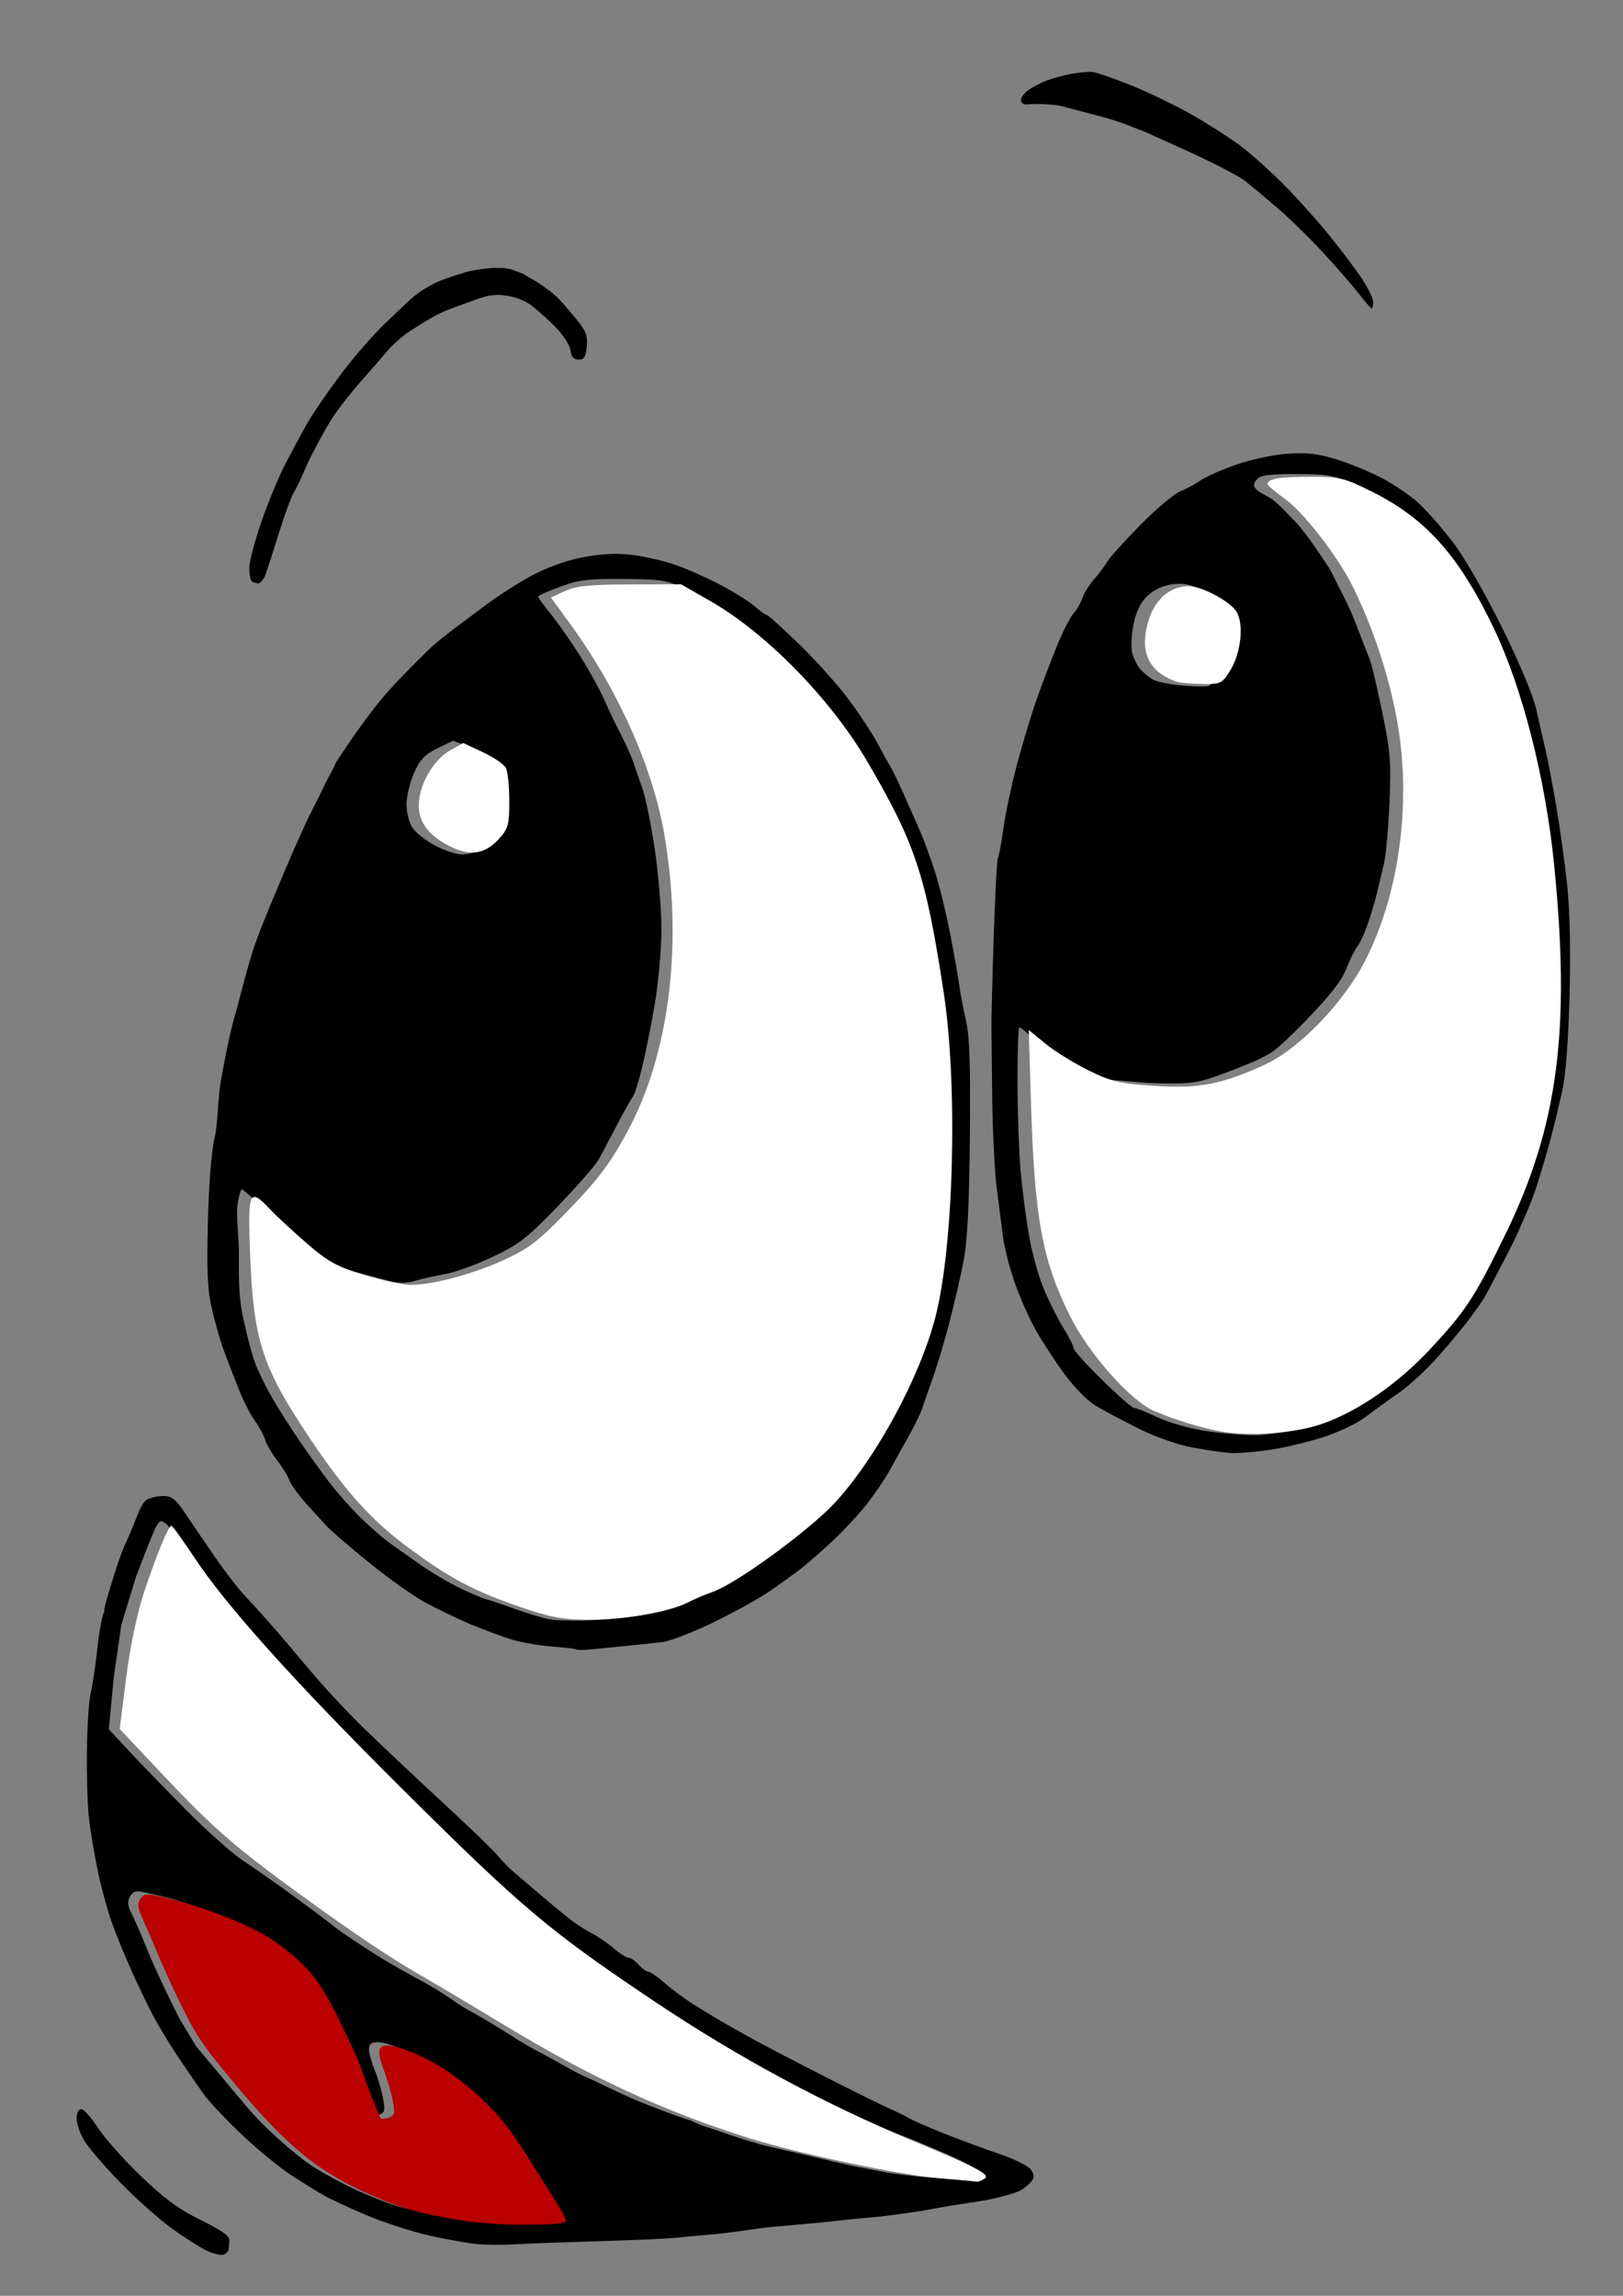
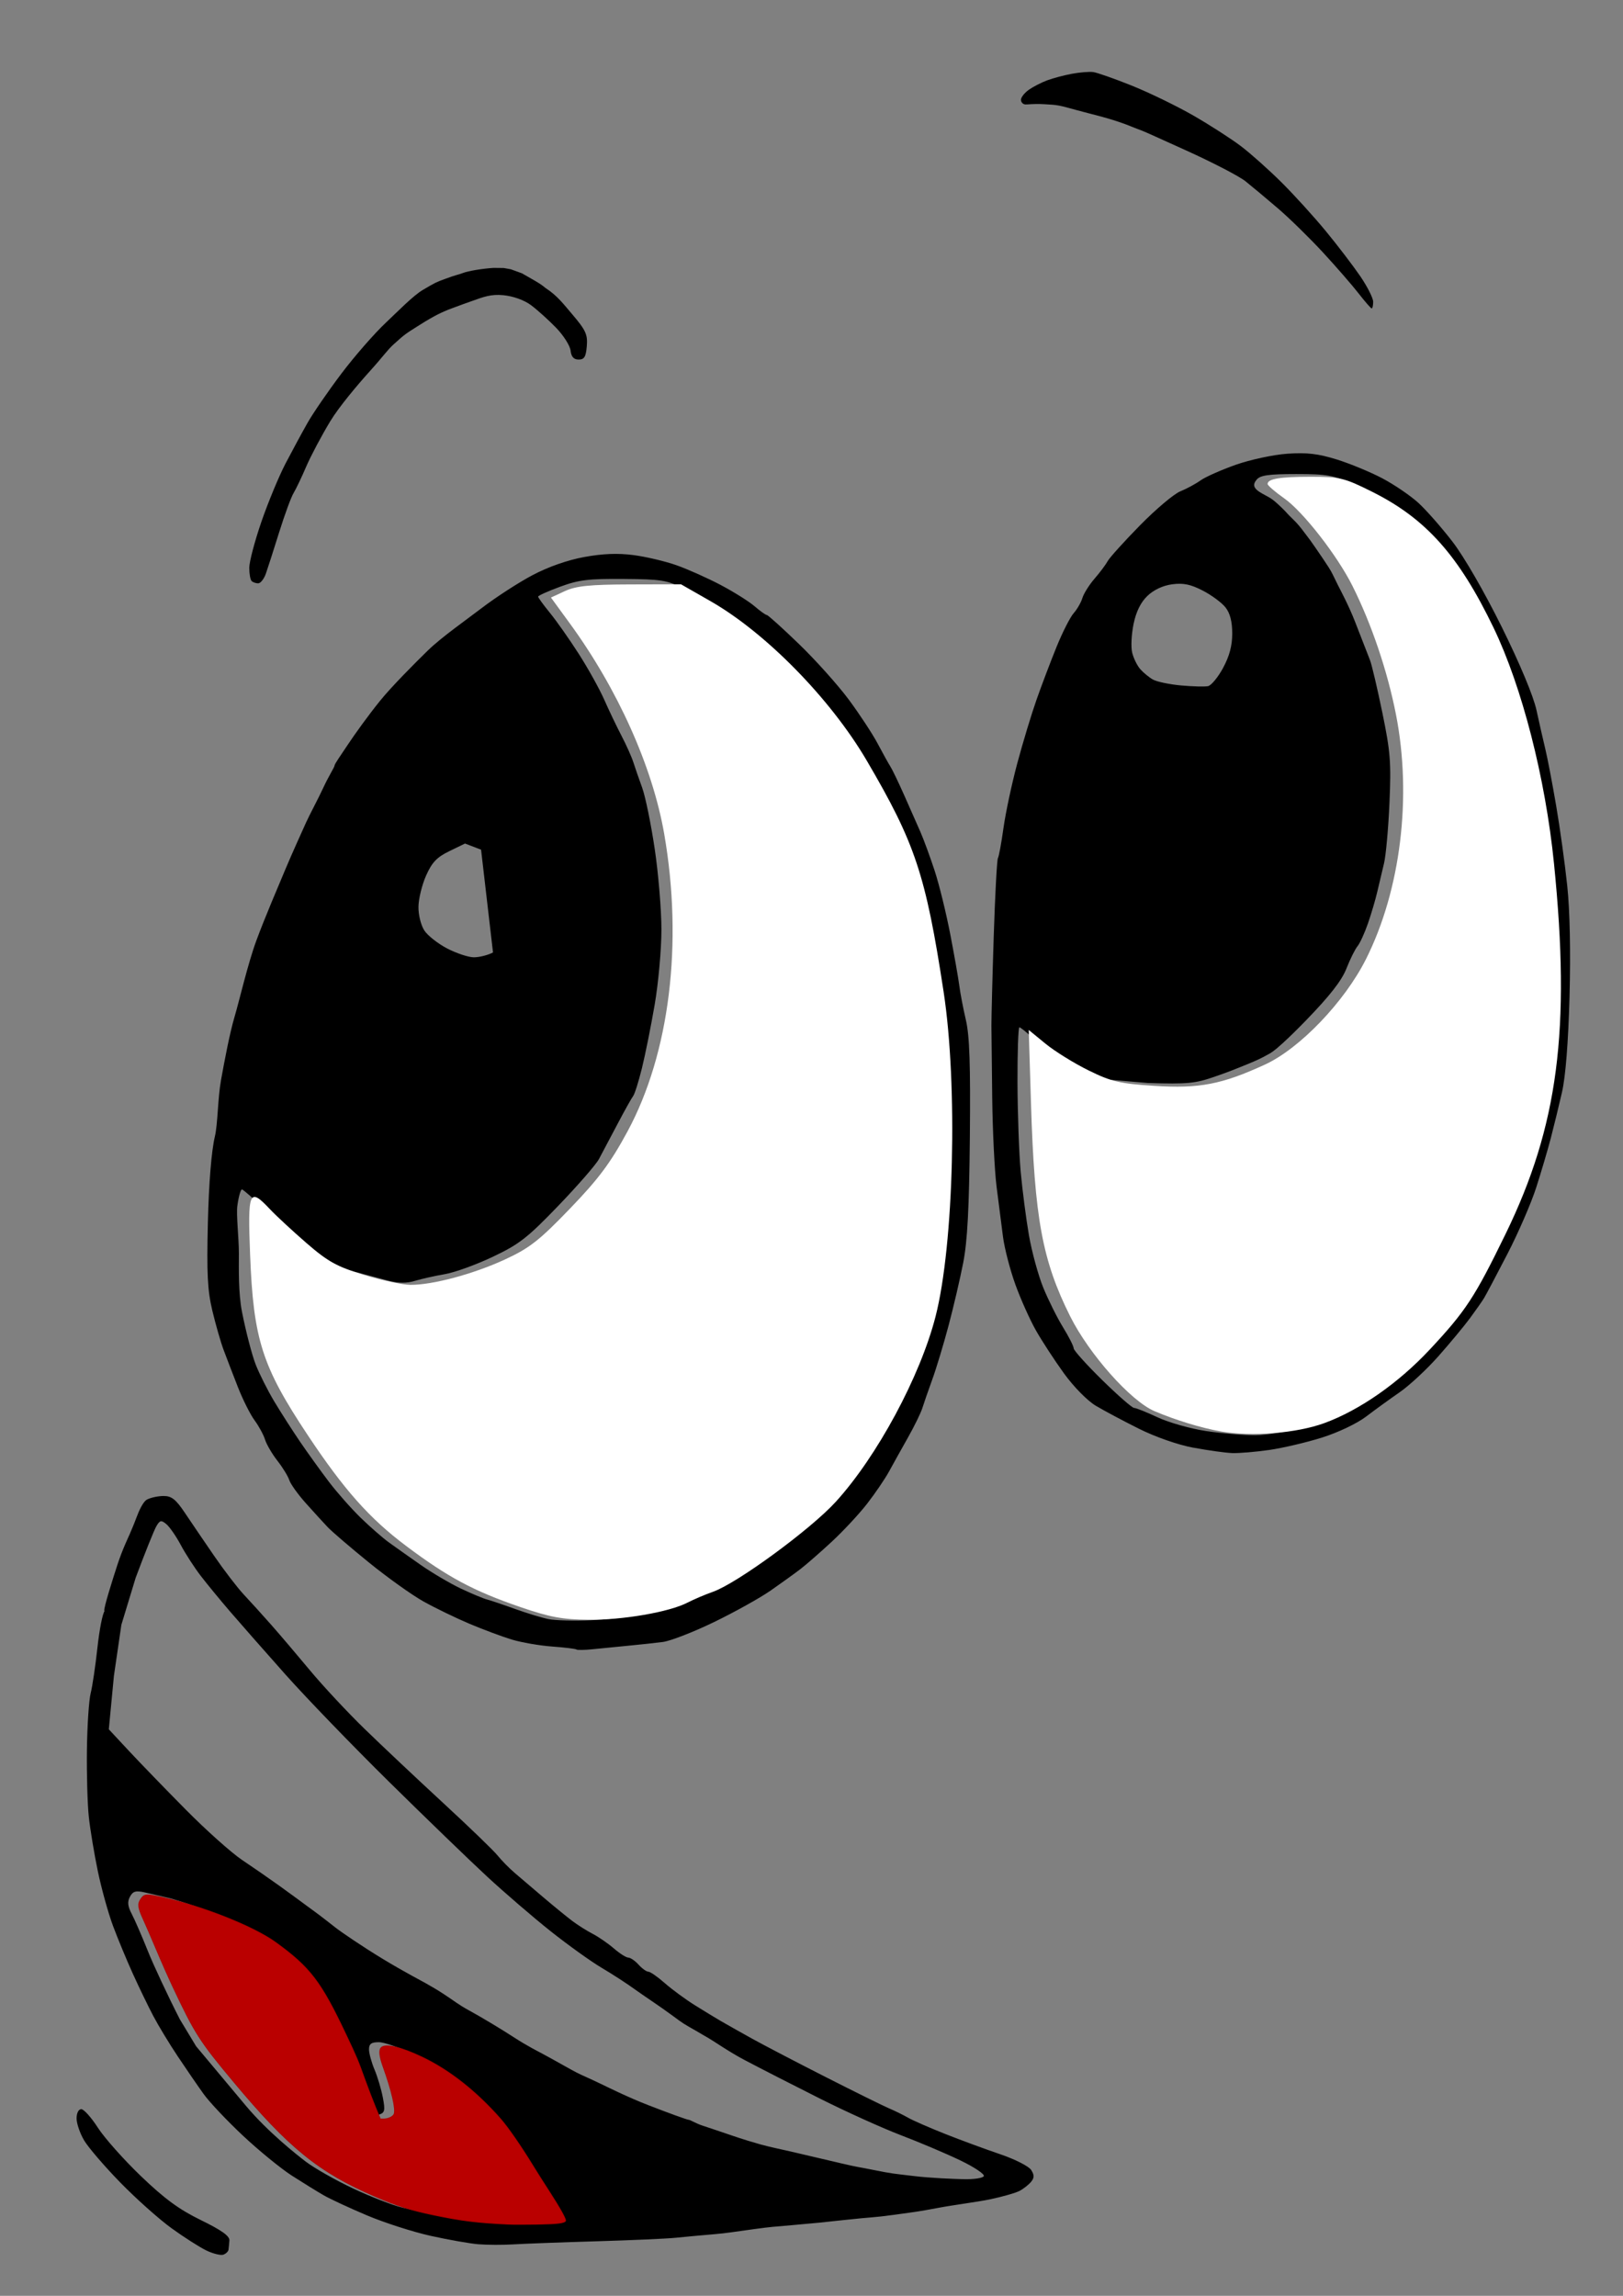
<svg xmlns="http://www.w3.org/2000/svg" xml:space="preserve" id="svg5" version="1.1" viewBox="0 0 210 297" height="297mm" width="210mm">
  <rect x="0" y="0" width="210" height="297" fill="#808080" stroke="none" />
  <defs id="defs2" />
  <g id="layer1">
    <g transform="matrix(1.723,0,0,1.723,-776.614,22.138)" id="layer1-1">
-       <path id="path1646-4" d="m 466.253,156.133 c -0.504,-0.24 -1.687,-0.994 -2.63,-1.676 -0.943,-0.682 -2.679,-2.23 -3.858,-3.44 -1.179,-1.209 -2.399,-2.63 -2.712,-3.156 -0.312,-0.527 -0.568,-1.271 -0.568,-1.654 0,-0.403 0.148,-0.696 0.352,-0.696 0.194,0 0.754,0.625 1.244,1.389 0.491,0.764 1.946,2.401 3.235,3.638 1.774,1.703 2.869,2.506 4.51,3.307 1.544,0.754 2.158,1.191 2.134,1.521 -0.018,0.255 -0.048,0.569 -0.066,0.699 -0.018,0.13 -0.189,0.296 -0.38,0.369 -0.191,0.073 -0.759,-0.063 -1.263,-0.302 z m 20.395,-0.479 c -0.655,-0.056 -2.269,-0.341 -3.587,-0.634 -1.318,-0.293 -3.461,-0.982 -4.763,-1.531 -1.301,-0.549 -2.766,-1.229 -3.255,-1.511 -0.489,-0.282 -1.561,-0.944 -2.381,-1.469 -0.821,-0.526 -2.472,-1.873 -3.669,-2.994 -1.198,-1.121 -2.535,-2.537 -2.971,-3.145 -0.437,-0.609 -1.31,-1.881 -1.942,-2.827 -0.631,-0.946 -1.46,-2.315 -1.843,-3.043 -0.383,-0.728 -1.073,-2.156 -1.535,-3.175 -0.461,-1.019 -1.128,-2.626 -1.481,-3.572 -0.353,-0.946 -0.866,-2.791 -1.139,-4.101 -0.273,-1.31 -0.579,-3.155 -0.68,-4.101 -0.101,-0.946 -0.164,-3.208 -0.141,-5.027 0.024,-1.819 0.15,-3.724 0.28,-4.233 0.13,-0.509 0.359,-2.047 0.508,-3.418 0.149,-1.371 0.394,-2.615 0.544,-2.765 0.15,-0.15 0.051,0.302 -0.027,-0.023 -0.049,-0.203 0.61,-2.299 0.989,-3.459 0.379,-1.16 0.847,-2.115 0.899,-2.242 0.153,-0.373 0.283,-0.636 0.511,-1.252 0.221,-0.598 0.527,-1.241 0.804,-1.389 0.277,-0.148 0.84,-0.269 1.252,-0.269 0.599,0 0.917,0.251 1.591,1.257 0.463,0.691 1.455,2.15 2.205,3.241 0.75,1.091 1.754,2.401 2.233,2.91 0.478,0.509 1.395,1.521 2.038,2.249 0.642,0.728 1.96,2.275 2.928,3.44 0.968,1.164 2.807,3.136 4.088,4.381 1.281,1.246 3.934,3.746 5.896,5.556 1.962,1.81 3.806,3.589 4.097,3.953 0.291,0.364 0.876,0.959 1.301,1.323 0.424,0.364 1.403,1.197 2.174,1.852 0.771,0.655 1.736,1.441 2.143,1.748 0.407,0.306 1.098,0.742 1.534,0.967 0.436,0.226 1.151,0.719 1.587,1.096 0.436,0.377 0.924,0.686 1.083,0.686 0.159,1.9e-4 0.505,0.238 0.769,0.529 0.263,0.291 0.595,0.529 0.737,0.529 0.142,0 0.698,0.387 1.235,0.86 0.538,0.473 1.551,1.217 2.251,1.654 0.7,0.437 1.585,0.975 1.965,1.196 0.38,0.221 1.406,0.799 2.279,1.285 0.873,0.485 3.378,1.793 5.567,2.905 2.189,1.112 4.332,2.172 4.763,2.354 0.43,0.182 1.08,0.501 1.444,0.709 0.364,0.208 1.614,0.755 2.778,1.216 1.164,0.461 3.025,1.147 4.135,1.524 1.117,0.379 2.158,0.908 2.33,1.185 0.241,0.386 0.239,0.589 -0.012,0.891 -0.178,0.215 -0.562,0.518 -0.852,0.673 -0.29,0.155 -1.29,0.442 -2.221,0.637 -0.932,0.195 -2.679,0.414 -3.86,0.635 -1.58,0.296 -1.56,0.281 -3.357,0.529 -1.603,0.221 -1.621,0.159 -3.704,0.386 -1.914,0.208 -1.933,0.212 -3.969,0.392 -1.474,0.131 -1.42,0.105 -2.778,0.288 -1.585,0.214 -2.097,0.31 -3.043,0.39 -0.946,0.079 -2.256,0.2 -2.91,0.268 -0.655,0.068 -3.334,0.187 -5.953,0.264 -2.619,0.077 -5.417,0.181 -6.218,0.231 -0.8,0.05 -1.991,0.046 -2.646,-0.01 z m 5.821,-2.032 c 0,-0.196 -0.194,-0.493 -0.388,-0.835 -0.15,-0.263 -0.299,-0.531 -0.423,-0.714 -0.072,-0.107 -0.756,-1.093 -1.377,-2.142 -0.621,-1.049 -1.567,-2.503 -2.103,-3.23 -0.536,-0.728 -1.747,-2.009 -2.693,-2.848 -0.945,-0.839 -2.585,-1.94 -3.644,-2.447 -1.059,-0.508 -2.256,-0.923 -2.661,-0.923 -0.562,0 -0.735,0.126 -0.735,0.538 0,0.296 0.186,0.98 0.414,1.521 0.228,0.541 0.51,1.487 0.626,2.102 0.185,0.978 0.147,1.138 -0.302,1.281 -0.282,0.09 -0.551,0.122 -0.596,0.073 -0.045,-0.05 -0.383,-0.864 -0.75,-1.81 -0.367,-0.946 -0.74,-1.967 -0.827,-2.27 -0.088,-0.303 -0.802,-1.85 -1.586,-3.44 -1.035,-2.096 -1.778,-3.222 -2.708,-4.102 -0.705,-0.667 -1.894,-1.593 -2.641,-2.059 -0.747,-0.465 -2.355,-1.209 -3.572,-1.651 -1.217,-0.443 -2.63,-0.903 -3.139,-1.023 -0.509,-0.12 -1.302,-0.302 -1.762,-0.406 -0.673,-0.151 -0.889,-0.088 -1.11,0.325 -0.203,0.378 -0.168,0.715 0.132,1.285 0.223,0.425 0.763,1.665 1.199,2.757 0.436,1.091 1.523,3.413 2.415,5.159 l 1.222,2.025 1.851,2.212 1.879,2.246 c 1.656,1.98 3.859,3.711 4.506,4.204 0.647,0.493 2.249,1.402 3.559,2.018 1.31,0.617 2.977,1.263 3.704,1.437 0.728,0.173 2.156,0.474 3.175,0.669 1.019,0.194 3.311,0.365 5.093,0.378 2.551,0.02 3.241,-0.051 3.241,-0.331 z m 32.144,-3.079 c 0.089,-0.143 -0.708,-0.678 -1.77,-1.188 -1.062,-0.51 -3.059,-1.357 -4.438,-1.882 -1.379,-0.525 -4.117,-1.762 -6.085,-2.75 -1.968,-0.988 -4.531,-2.299 -5.695,-2.914 -1.164,-0.615 -2.308,-1.42 -2.663,-1.619 -0.46,-0.257 -0.472,-0.284 -0.947,-0.553 -0.982,-0.557 -0.981,-0.556 -1.773,-1.144 -0.485,-0.36 -1.065,-0.76 -1.593,-1.12 -0.495,-0.338 -0.945,-0.643 -1.226,-0.848 -0.582,-0.424 -1.713,-1.159 -2.514,-1.631 -0.8,-0.473 -2.527,-1.712 -3.837,-2.753 -1.31,-1.042 -3.453,-2.886 -4.763,-4.098 -1.31,-1.212 -4.625,-4.416 -7.367,-7.118 -2.742,-2.703 -6.256,-6.343 -7.808,-8.089 -1.553,-1.746 -3.417,-3.866 -4.143,-4.711 -0.726,-0.845 -1.705,-2.035 -2.175,-2.646 -0.471,-0.61 -1.146,-1.653 -1.501,-2.317 -0.355,-0.664 -0.844,-1.373 -1.088,-1.575 -0.385,-0.32 -0.483,-0.3 -0.748,0.149 -0.168,0.284 -0.868,2.029 -1.557,3.876 l -1.075,3.536 -0.559,3.833 -0.383,4.01 1.502,1.613 c 0.826,0.887 2.752,2.876 4.28,4.421 1.528,1.544 3.433,3.246 4.233,3.781 0.8,0.535 2.05,1.4 2.778,1.923 0.728,0.523 1.695,1.231 2.105,1.538 0.566,0.423 0.485,0.344 0.952,0.701 0.582,0.445 0.598,0.46 1.137,0.883 0.466,0.366 2.045,1.445 3.622,2.4 1.577,0.955 3.006,1.698 3.164,1.79 0.696,0.407 0.701,0.389 1.397,0.841 0.804,0.522 1.037,0.754 1.91,1.23 0.873,0.476 2.385,1.384 3.359,2.017 0.975,0.633 1.887,1.093 1.997,1.151 0.566,0.301 0.846,0.46 1.668,0.919 1.094,0.612 1.109,0.613 1.799,0.926 0.5,0.227 0.495,0.225 1.058,0.493 0.424,0.201 1.978,0.982 3.538,1.587 1.56,0.606 2.929,1.102 3.043,1.103 0.114,0 0.529,0.263 1.001,0.425 0.468,0.161 1.438,0.472 2.224,0.748 0.787,0.275 1.78,0.568 2.175,0.678 0.763,0.212 1.627,0.379 2.671,0.626 1.631,0.386 1.69,0.393 3.497,0.819 1.175,0.277 1.209,0.247 2.249,0.458 1.562,0.316 1.573,0.285 3.06,0.466 1.305,0.16 2.999,0.219 3.755,0.24 0.755,0.021 1.446,-0.079 1.534,-0.223 z m -30.588,-39.544 c -0.055,-0.053 -0.874,-0.153 -1.82,-0.222 -0.946,-0.069 -2.315,-0.306 -3.043,-0.526 -0.728,-0.221 -2.161,-0.756 -3.185,-1.189 -1.024,-0.433 -2.572,-1.184 -3.44,-1.669 -0.868,-0.484 -2.709,-1.799 -4.091,-2.921 -1.383,-1.122 -2.779,-2.319 -3.103,-2.659 -0.324,-0.341 -1.067,-1.155 -1.652,-1.81 -0.585,-0.655 -1.139,-1.429 -1.232,-1.72 -0.093,-0.291 -0.494,-0.946 -0.892,-1.455 -0.398,-0.509 -0.816,-1.224 -0.929,-1.587 -0.113,-0.364 -0.469,-1.019 -0.791,-1.455 -0.322,-0.437 -0.888,-1.568 -1.258,-2.514 -0.37,-0.946 -0.85,-2.196 -1.067,-2.778 -0.217,-0.582 -0.596,-1.905 -0.843,-2.939 -0.363,-1.522 -0.426,-2.785 -0.334,-6.615 0.072,-2.967 0.268,-5.376 0.524,-6.454 0.225,-0.946 0.213,-2.851 0.461,-4.233 0.248,-1.382 0.652,-3.526 1.019,-4.763 0.367,-1.237 0.994,-3.978 1.638,-5.724 0.644,-1.746 1.657,-4.099 2.174,-5.336 0.517,-1.237 1.295,-2.937 1.555,-3.519 0.26,-0.582 0.925,-1.806 1.305,-2.634 0.38,-0.828 0.835,-1.531 0.838,-1.649 0,-0.118 0.449,-0.743 0.992,-1.562 0.543,-0.819 1.556,-2.225 2.424,-3.298 0.868,-1.073 2.557,-2.769 3.581,-3.77 1.024,-1 2.948,-2.347 4.017,-3.166 1.069,-0.819 2.796,-1.939 3.837,-2.49 1.187,-0.629 2.64,-1.139 3.899,-1.369 1.402,-0.256 2.518,-0.3 3.704,-0.144 0.934,0.122 2.383,0.464 3.22,0.76 0.837,0.295 2.326,0.96 3.307,1.476 0.982,0.517 2.131,1.237 2.554,1.601 0.423,0.364 0.84,0.662 0.926,0.662 0.087,0 1.175,0.982 2.419,2.183 1.244,1.201 2.924,3.076 3.734,4.167 0.809,1.091 1.787,2.58 2.172,3.307 0.385,0.728 0.815,1.502 0.955,1.72 0.14,0.218 0.599,1.171 1.02,2.117 0.421,0.946 0.974,2.196 1.228,2.778 0.254,0.582 0.738,1.898 1.074,2.925 0.337,1.027 0.864,3.17 1.171,4.762 0.307,1.593 0.615,3.342 0.684,3.888 0.069,0.546 0.29,1.7 0.492,2.565 0.276,1.183 0.349,3.362 0.297,8.797 -0.052,5.333 -0.182,7.799 -0.498,9.419 -0.235,1.207 -0.731,3.334 -1.102,4.727 -0.371,1.393 -0.917,3.203 -1.215,4.023 -0.298,0.82 -0.635,1.792 -0.75,2.16 -0.115,0.368 -0.602,1.365 -1.082,2.216 -0.48,0.851 -1.121,2 -1.424,2.555 -0.303,0.554 -1.042,1.641 -1.643,2.414 -0.6,0.773 -1.798,2.061 -2.663,2.861 -0.864,0.8 -1.921,1.723 -2.348,2.05 -0.427,0.327 -1.431,1.051 -2.232,1.609 -0.8,0.557 -2.717,1.624 -4.259,2.371 -1.542,0.747 -3.268,1.418 -3.837,1.491 -0.568,0.074 -1.747,0.202 -2.62,0.284 -0.873,0.083 -2.078,0.201 -2.678,0.264 -0.6,0.062 -1.135,0.07 -1.191,0.016 z m 4.106,-2.55 c 0.422,-0.134 1.049,-0.244 1.393,-0.244 0.344,0 0.832,-0.115 1.085,-0.255 0.253,-0.14 0.971,-0.489 1.595,-0.775 0.625,-0.286 1.486,-0.597 1.915,-0.692 0.429,-0.094 0.855,-0.293 0.946,-0.441 0.092,-0.149 1.054,-0.849 2.137,-1.556 1.084,-0.707 2.392,-1.618 2.907,-2.024 0.515,-0.406 1.415,-1.214 2.001,-1.797 0.585,-0.582 1.495,-1.613 2.022,-2.29 0.527,-0.677 1.292,-1.809 1.7,-2.514 0.408,-0.705 1.168,-1.996 1.688,-2.869 0.52,-0.873 1.299,-2.54 1.731,-3.704 0.432,-1.164 0.953,-2.772 1.157,-3.572 0.204,-0.8 0.435,-1.991 0.512,-2.646 0.077,-0.655 0.195,-1.845 0.263,-2.646 0.067,-0.8 0.229,-3.122 0.36,-5.159 0.13,-2.037 0.184,-5.014 0.119,-6.615 -0.065,-1.601 -0.241,-3.625 -0.391,-4.498 -0.15,-0.873 -0.37,-2.421 -0.489,-3.44 -0.119,-1.019 -0.298,-2.269 -0.398,-2.778 -0.1,-0.509 -0.284,-1.402 -0.409,-1.984 -0.125,-0.582 -0.465,-2.019 -0.756,-3.193 -0.291,-1.174 -0.988,-3.081 -1.547,-4.238 -0.56,-1.157 -1.399,-2.659 -1.866,-3.337 -0.467,-0.678 -0.849,-1.325 -0.849,-1.437 0,-0.112 -0.551,-1.043 -1.225,-2.069 -0.674,-1.026 -2.293,-2.906 -3.598,-4.178 -1.305,-1.272 -2.927,-2.776 -3.603,-3.342 -0.677,-0.566 -1.7,-1.293 -2.274,-1.614 -0.574,-0.322 -1.607,-0.88 -2.297,-1.241 -1.117,-0.584 -1.595,-0.659 -4.381,-0.681 -2.649,-0.022 -3.38,0.067 -4.78,0.583 -0.909,0.335 -1.654,0.67 -1.654,0.744 0,0.075 0.399,0.624 0.887,1.221 0.488,0.597 1.46,1.979 2.16,3.07 0.7,1.091 1.561,2.639 1.914,3.44 0.353,0.8 0.938,2.024 1.301,2.72 0.363,0.695 0.762,1.588 0.888,1.984 0.126,0.396 0.424,1.256 0.663,1.911 0.239,0.655 0.662,2.719 0.941,4.588 0.279,1.868 0.506,4.607 0.505,6.085 -0.001,1.478 -0.23,4.013 -0.509,5.632 -0.279,1.619 -0.709,3.762 -0.957,4.763 -0.247,1 -0.543,1.937 -0.658,2.083 -0.114,0.146 -0.647,1.098 -1.183,2.117 -0.537,1.019 -1.159,2.195 -1.384,2.614 -0.224,0.419 -1.6,1.999 -3.057,3.512 -2.322,2.411 -2.928,2.883 -4.911,3.825 -1.244,0.591 -2.863,1.178 -3.599,1.304 -0.735,0.126 -1.746,0.352 -2.246,0.503 -0.63,0.189 -1.239,0.187 -1.984,-0.007 -0.591,-0.154 -1.789,-0.473 -2.662,-0.709 -0.873,-0.236 -2.004,-0.689 -2.514,-1.007 -0.509,-0.318 -1.99,-1.604 -3.292,-2.859 -1.301,-1.254 -2.446,-2.281 -2.544,-2.281 -0.098,0 -0.254,0.552 -0.346,1.228 -0.093,0.675 0.115,2.438 0.115,3.571 0,1.133 -0.049,2.965 0.237,4.416 0.286,1.451 0.746,3.216 1.021,3.922 0.276,0.706 0.905,1.958 1.398,2.781 0.493,0.824 1.371,2.193 1.95,3.043 0.58,0.85 1.552,2.2 2.161,3 0.609,0.8 1.683,2.014 2.386,2.698 0.703,0.683 1.658,1.517 2.122,1.852 0.464,0.335 1.535,1.093 2.381,1.683 0.846,0.59 2.193,1.384 2.993,1.764 0.8,0.38 1.693,0.754 1.984,0.83 0.291,0.076 1.244,0.398 2.117,0.714 0.873,0.316 2.004,0.659 2.514,0.761 0.509,0.102 1.938,0.139 3.175,0.081 1.237,-0.058 2.594,-0.215 3.016,-0.35 z M 486.86,50.946 c 0.393,-0.205 0.936,-0.791 1.208,-1.301 0.392,-0.738 0.472,-1.345 0.39,-2.963 -0.087,-1.717 -0.195,-2.11 -0.696,-2.515 -0.326,-0.264 -1.136,-0.687 -1.799,-0.941 l -1.206,-0.46 -1.181,0.574 c -0.935,0.454 -1.298,0.836 -1.741,1.829 -0.308,0.69 -0.566,1.744 -0.574,2.342 -0.01,0.607 0.187,1.394 0.441,1.783 0.251,0.383 1.02,0.989 1.709,1.348 0.689,0.359 1.586,0.658 1.993,0.664 0.407,0.007 1.062,-0.156 1.455,-0.361 z m 53.499,44.905 c -1.167,-0.219 -2.856,-0.808 -4.101,-1.43 -1.164,-0.581 -2.618,-1.356 -3.23,-1.72 -0.639,-0.381 -1.659,-1.418 -2.396,-2.435 -0.705,-0.975 -1.653,-2.427 -2.106,-3.228 -0.453,-0.8 -1.147,-2.348 -1.541,-3.44 -0.395,-1.091 -0.813,-2.699 -0.929,-3.572 -0.116,-0.873 -0.335,-2.577 -0.485,-3.786 -0.15,-1.209 -0.296,-4.186 -0.325,-6.615 -0.028,-2.429 -0.056,-4.893 -0.061,-5.475 0,-0.582 0.073,-3.599 0.174,-6.705 0.1,-3.106 0.242,-5.743 0.314,-5.86 0.072,-0.117 0.26,-1.136 0.417,-2.263 0.157,-1.127 0.623,-3.313 1.036,-4.856 0.413,-1.543 1.066,-3.699 1.45,-4.79 0.384,-1.091 1.062,-2.877 1.506,-3.969 0.444,-1.091 1.019,-2.223 1.278,-2.514 0.259,-0.291 0.555,-0.805 0.657,-1.142 0.102,-0.337 0.514,-0.992 0.915,-1.455 0.401,-0.463 0.844,-1.056 0.986,-1.318 0.142,-0.261 1.231,-1.467 2.42,-2.679 1.19,-1.212 2.551,-2.361 3.025,-2.553 0.474,-0.192 1.16,-0.563 1.524,-0.823 0.364,-0.261 1.554,-0.789 2.646,-1.174 1.101,-0.388 2.828,-0.758 3.878,-0.831 1.462,-0.101 2.307,-0.003 3.704,0.431 0.996,0.309 2.542,0.949 3.437,1.422 0.895,0.474 2.107,1.3 2.695,1.837 0.587,0.537 1.739,1.846 2.559,2.91 0.878,1.139 2.405,3.784 3.714,6.432 1.353,2.738 2.369,5.171 2.596,6.218 0.205,0.946 0.503,2.256 0.662,2.91 0.159,0.655 0.524,2.56 0.811,4.233 0.287,1.673 0.664,4.394 0.838,6.046 0.198,1.879 0.262,4.998 0.171,8.334 -0.094,3.445 -0.295,5.987 -0.569,7.183 -0.233,1.019 -0.611,2.566 -0.839,3.44 -0.228,0.873 -0.721,2.54 -1.095,3.704 -0.374,1.164 -1.346,3.406 -2.162,4.983 -0.815,1.576 -1.603,3.065 -1.75,3.307 -0.147,0.243 -0.623,0.923 -1.058,1.512 -0.435,0.589 -1.502,1.875 -2.371,2.857 -0.869,0.983 -2.179,2.2 -2.91,2.706 -0.732,0.506 -1.866,1.328 -2.521,1.827 -0.678,0.517 -2.101,1.195 -3.307,1.575 -1.164,0.367 -2.95,0.786 -3.969,0.933 -1.019,0.146 -2.269,0.251 -2.778,0.233 -0.509,-0.018 -1.819,-0.2 -2.91,-0.405 z m 8.246,-1.554 c 1.116,-0.332 2.366,-0.812 2.778,-1.067 0.412,-0.255 1.376,-0.867 2.142,-1.36 0.766,-0.493 2.135,-1.644 3.043,-2.558 0.908,-0.914 2.206,-2.342 2.884,-3.175 0.678,-0.832 1.541,-2.131 1.917,-2.886 0.376,-0.755 0.789,-1.552 0.917,-1.77 0.128,-0.218 0.772,-1.528 1.431,-2.91 0.659,-1.382 1.463,-3.466 1.787,-4.63 0.324,-1.164 0.749,-2.874 0.944,-3.8 0.195,-0.926 0.484,-3.188 0.643,-5.027 0.159,-1.839 0.217,-4.534 0.131,-5.989 -0.087,-1.455 -0.283,-4.313 -0.436,-6.35 -0.165,-2.192 -0.651,-5.452 -1.19,-7.986 -0.501,-2.355 -1.274,-5.33 -1.718,-6.61 -0.444,-1.281 -0.96,-2.628 -1.147,-2.994 -0.187,-0.366 -0.599,-1.201 -0.915,-1.856 -0.317,-0.655 -0.72,-1.43 -0.896,-1.724 -0.176,-0.293 -0.609,-1.007 -0.962,-1.587 -0.353,-0.58 -1.185,-1.65 -1.849,-2.378 -0.664,-0.728 -1.837,-1.778 -2.607,-2.335 -0.77,-0.557 -2.167,-1.36 -3.106,-1.786 -1.518,-0.688 -1.996,-0.774 -4.325,-0.774 -2.057,0 -2.693,0.089 -2.964,0.415 -0.293,0.353 -0.32,0.646 0.431,1.06 0.642,0.355 0.709,0.339 1.48,1.084 0.384,0.371 0.349,0.393 0.786,0.806 0.346,0.327 0.567,0.613 0.765,0.868 0.475,0.612 0.645,0.851 0.985,1.346 0.375,0.546 0.683,0.996 0.962,1.432 0.279,0.437 0.327,0.607 0.688,1.323 0.168,0.334 0.819,1.541 1.298,2.778 0.479,1.237 0.979,2.523 1.112,2.858 0.133,0.335 0.55,2.107 0.927,3.939 0.607,2.946 0.669,3.73 0.535,6.799 -0.083,1.908 -0.268,3.946 -0.41,4.528 -0.142,0.582 -0.368,1.535 -0.502,2.117 -0.134,0.582 -0.449,1.654 -0.701,2.381 -0.252,0.728 -0.607,1.502 -0.788,1.72 -0.181,0.218 -0.556,0.973 -0.832,1.678 -0.353,0.9 -1.26,2.061 -3.05,3.903 -0.722,0.743 -1.29,1.293 -1.739,1.702 -0.72,0.655 -0.853,0.7 -1.113,0.849 -0.433,0.247 -0.826,0.436 -1.573,0.739 -1.446,0.588 -1.457,0.582 -2.38,0.907 -1.48,0.523 -2.073,0.58 -5.027,0.49 l -3.278,-0.279 -2.246,-1.003 c -1.243,-0.555 -2.585,-1.567 -3.086,-2.04 -0.501,-0.473 -0.981,-0.86 -1.066,-0.86 -0.085,0 -0.149,1.875 -0.142,4.167 0.01,2.292 0.116,5.298 0.241,6.681 0.126,1.382 0.404,3.526 0.619,4.763 0.215,1.237 0.697,3.002 1.071,3.923 0.374,0.92 1.043,2.262 1.485,2.981 0.442,0.719 0.804,1.433 0.804,1.587 0,0.154 0.962,1.224 2.137,2.377 1.175,1.153 2.254,2.097 2.398,2.097 0.144,0 0.938,0.317 1.766,0.705 0.827,0.388 2.457,0.85 3.621,1.027 1.164,0.177 2.831,0.319 3.704,0.316 0.873,-0.003 2.5,-0.278 3.616,-0.609 z m -6.027,-56.993 c 0.482,-0.886 0.691,-1.667 0.691,-2.587 0,-0.897 -0.162,-1.523 -0.506,-1.961 -0.279,-0.354 -1.048,-0.922 -1.709,-1.263 -0.917,-0.472 -1.464,-0.584 -2.301,-0.471 -0.691,0.093 -1.377,0.415 -1.852,0.869 -0.504,0.483 -0.849,1.18 -1.041,2.108 -0.158,0.762 -0.207,1.727 -0.107,2.143 0.099,0.417 0.371,0.977 0.605,1.245 0.234,0.268 0.664,0.622 0.957,0.787 0.293,0.165 1.246,0.364 2.12,0.443 0.873,0.079 1.783,0.101 2.021,0.05 0.238,-0.051 0.745,-0.665 1.125,-1.363 z m -72.951,-6.534 c -0.097,-0.097 -0.175,-0.543 -0.174,-0.992 0.001,-0.449 0.412,-2.006 0.914,-3.462 0.502,-1.455 1.317,-3.42 1.811,-4.366 0.494,-0.946 1.235,-2.315 1.647,-3.043 0.412,-0.728 1.557,-2.394 2.546,-3.704 0.989,-1.31 2.497,-3.036 3.351,-3.836 0.855,-0.8 2.023,-2.01 2.764,-2.447 0.984,-0.581 1.006,-0.579 1.637,-0.815 0.92,-0.345 0.972,-0.303 1.379,-0.458 0.407,-0.155 1.438,-0.326 2.292,-0.381 l 0.764,0.008 0.54,0.096 0.837,0.306 0.97,0.556 c 0.596,0.341 0.716,0.494 0.812,0.556 0.867,0.56 1.359,1.224 1.958,1.924 1.046,1.225 1.198,1.551 1.126,2.425 -0.066,0.806 -0.19,1.01 -0.612,1.01 -0.37,0 -0.553,-0.203 -0.608,-0.675 -0.043,-0.371 -0.535,-1.145 -1.094,-1.72 -0.558,-0.574 -1.398,-1.331 -1.865,-1.681 -0.516,-0.387 -1.341,-0.684 -2.1,-0.757 -0.928,-0.089 -1.48,0.13 -2.345,0.438 -0.637,0.227 -0.606,0.213 -1.534,0.558 -0.709,0.264 -1.318,0.557 -2.392,1.237 -1.074,0.68 -1.082,0.665 -1.952,1.454 -0.496,0.45 -0.751,0.866 -1.786,2.013 -0.933,1.034 -2.322,2.682 -2.977,3.764 -0.655,1.082 -1.468,2.615 -1.808,3.407 -0.339,0.792 -0.768,1.688 -0.952,1.993 -0.184,0.304 -0.669,1.625 -1.078,2.934 -0.409,1.31 -0.858,2.709 -0.999,3.109 -0.141,0.4 -0.4,0.728 -0.576,0.728 -0.176,0 -0.4,-0.079 -0.497,-0.176 z M 552.76,9.184 c -0.48,-0.618 -1.688,-2.008 -2.685,-3.087 -0.997,-1.08 -2.519,-2.568 -3.382,-3.307 -0.863,-0.739 -1.957,-1.653 -2.431,-2.031 -0.474,-0.378 -2.482,-1.42 -4.462,-2.315 -1.981,-0.895 -3.067,-1.393 -3.298,-1.478 -0.946,-0.35 -0.894,-0.374 -1.762,-0.666 -1.181,-0.397 -1.842,-0.52 -3.109,-0.869 -1.426,-0.393 -1.451,-0.4 -2.485,-0.456 -0.873,-0.047 -1.239,0.034 -1.421,0.018 -0.182,-0.016 -0.327,-0.178 -0.322,-0.36 0.01,-0.182 0.273,-0.517 0.595,-0.744 0.323,-0.227 0.944,-0.546 1.381,-0.708 0.436,-0.162 1.27,-0.383 1.852,-0.49 0.582,-0.108 1.296,-0.166 1.587,-0.131 0.291,0.036 1.601,0.495 2.91,1.021 1.31,0.526 3.393,1.538 4.63,2.25 1.237,0.712 2.844,1.746 3.572,2.3 0.728,0.553 2.097,1.775 3.043,2.715 0.946,0.94 2.445,2.59 3.332,3.668 0.887,1.077 2.047,2.597 2.58,3.377 0.532,0.78 0.968,1.644 0.968,1.918 0,0.275 -0.05,0.499 -0.11,0.499 -0.061,0 -0.503,-0.506 -0.983,-1.124 z" style="fill:#000000;stroke-width:0.265" />
+       <path id="path1646-4" d="m 466.253,156.133 c -0.504,-0.24 -1.687,-0.994 -2.63,-1.676 -0.943,-0.682 -2.679,-2.23 -3.858,-3.44 -1.179,-1.209 -2.399,-2.63 -2.712,-3.156 -0.312,-0.527 -0.568,-1.271 -0.568,-1.654 0,-0.403 0.148,-0.696 0.352,-0.696 0.194,0 0.754,0.625 1.244,1.389 0.491,0.764 1.946,2.401 3.235,3.638 1.774,1.703 2.869,2.506 4.51,3.307 1.544,0.754 2.158,1.191 2.134,1.521 -0.018,0.255 -0.048,0.569 -0.066,0.699 -0.018,0.13 -0.189,0.296 -0.38,0.369 -0.191,0.073 -0.759,-0.063 -1.263,-0.302 z m 20.395,-0.479 c -0.655,-0.056 -2.269,-0.341 -3.587,-0.634 -1.318,-0.293 -3.461,-0.982 -4.763,-1.531 -1.301,-0.549 -2.766,-1.229 -3.255,-1.511 -0.489,-0.282 -1.561,-0.944 -2.381,-1.469 -0.821,-0.526 -2.472,-1.873 -3.669,-2.994 -1.198,-1.121 -2.535,-2.537 -2.971,-3.145 -0.437,-0.609 -1.31,-1.881 -1.942,-2.827 -0.631,-0.946 -1.46,-2.315 -1.843,-3.043 -0.383,-0.728 -1.073,-2.156 -1.535,-3.175 -0.461,-1.019 -1.128,-2.626 -1.481,-3.572 -0.353,-0.946 -0.866,-2.791 -1.139,-4.101 -0.273,-1.31 -0.579,-3.155 -0.68,-4.101 -0.101,-0.946 -0.164,-3.208 -0.141,-5.027 0.024,-1.819 0.15,-3.724 0.28,-4.233 0.13,-0.509 0.359,-2.047 0.508,-3.418 0.149,-1.371 0.394,-2.615 0.544,-2.765 0.15,-0.15 0.051,0.302 -0.027,-0.023 -0.049,-0.203 0.61,-2.299 0.989,-3.459 0.379,-1.16 0.847,-2.115 0.899,-2.242 0.153,-0.373 0.283,-0.636 0.511,-1.252 0.221,-0.598 0.527,-1.241 0.804,-1.389 0.277,-0.148 0.84,-0.269 1.252,-0.269 0.599,0 0.917,0.251 1.591,1.257 0.463,0.691 1.455,2.15 2.205,3.241 0.75,1.091 1.754,2.401 2.233,2.91 0.478,0.509 1.395,1.521 2.038,2.249 0.642,0.728 1.96,2.275 2.928,3.44 0.968,1.164 2.807,3.136 4.088,4.381 1.281,1.246 3.934,3.746 5.896,5.556 1.962,1.81 3.806,3.589 4.097,3.953 0.291,0.364 0.876,0.959 1.301,1.323 0.424,0.364 1.403,1.197 2.174,1.852 0.771,0.655 1.736,1.441 2.143,1.748 0.407,0.306 1.098,0.742 1.534,0.967 0.436,0.226 1.151,0.719 1.587,1.096 0.436,0.377 0.924,0.686 1.083,0.686 0.159,1.9e-4 0.505,0.238 0.769,0.529 0.263,0.291 0.595,0.529 0.737,0.529 0.142,0 0.698,0.387 1.235,0.86 0.538,0.473 1.551,1.217 2.251,1.654 0.7,0.437 1.585,0.975 1.965,1.196 0.38,0.221 1.406,0.799 2.279,1.285 0.873,0.485 3.378,1.793 5.567,2.905 2.189,1.112 4.332,2.172 4.763,2.354 0.43,0.182 1.08,0.501 1.444,0.709 0.364,0.208 1.614,0.755 2.778,1.216 1.164,0.461 3.025,1.147 4.135,1.524 1.117,0.379 2.158,0.908 2.33,1.185 0.241,0.386 0.239,0.589 -0.012,0.891 -0.178,0.215 -0.562,0.518 -0.852,0.673 -0.29,0.155 -1.29,0.442 -2.221,0.637 -0.932,0.195 -2.679,0.414 -3.86,0.635 -1.58,0.296 -1.56,0.281 -3.357,0.529 -1.603,0.221 -1.621,0.159 -3.704,0.386 -1.914,0.208 -1.933,0.212 -3.969,0.392 -1.474,0.131 -1.42,0.105 -2.778,0.288 -1.585,0.214 -2.097,0.31 -3.043,0.39 -0.946,0.079 -2.256,0.2 -2.91,0.268 -0.655,0.068 -3.334,0.187 -5.953,0.264 -2.619,0.077 -5.417,0.181 -6.218,0.231 -0.8,0.05 -1.991,0.046 -2.646,-0.01 z m 5.821,-2.032 c 0,-0.196 -0.194,-0.493 -0.388,-0.835 -0.15,-0.263 -0.299,-0.531 -0.423,-0.714 -0.072,-0.107 -0.756,-1.093 -1.377,-2.142 -0.621,-1.049 -1.567,-2.503 -2.103,-3.23 -0.536,-0.728 -1.747,-2.009 -2.693,-2.848 -0.945,-0.839 -2.585,-1.94 -3.644,-2.447 -1.059,-0.508 -2.256,-0.923 -2.661,-0.923 -0.562,0 -0.735,0.126 -0.735,0.538 0,0.296 0.186,0.98 0.414,1.521 0.228,0.541 0.51,1.487 0.626,2.102 0.185,0.978 0.147,1.138 -0.302,1.281 -0.282,0.09 -0.551,0.122 -0.596,0.073 -0.045,-0.05 -0.383,-0.864 -0.75,-1.81 -0.367,-0.946 -0.74,-1.967 -0.827,-2.27 -0.088,-0.303 -0.802,-1.85 -1.586,-3.44 -1.035,-2.096 -1.778,-3.222 -2.708,-4.102 -0.705,-0.667 -1.894,-1.593 -2.641,-2.059 -0.747,-0.465 -2.355,-1.209 -3.572,-1.651 -1.217,-0.443 -2.63,-0.903 -3.139,-1.023 -0.509,-0.12 -1.302,-0.302 -1.762,-0.406 -0.673,-0.151 -0.889,-0.088 -1.11,0.325 -0.203,0.378 -0.168,0.715 0.132,1.285 0.223,0.425 0.763,1.665 1.199,2.757 0.436,1.091 1.523,3.413 2.415,5.159 l 1.222,2.025 1.851,2.212 1.879,2.246 c 1.656,1.98 3.859,3.711 4.506,4.204 0.647,0.493 2.249,1.402 3.559,2.018 1.31,0.617 2.977,1.263 3.704,1.437 0.728,0.173 2.156,0.474 3.175,0.669 1.019,0.194 3.311,0.365 5.093,0.378 2.551,0.02 3.241,-0.051 3.241,-0.331 z m 32.144,-3.079 c 0.089,-0.143 -0.708,-0.678 -1.77,-1.188 -1.062,-0.51 -3.059,-1.357 -4.438,-1.882 -1.379,-0.525 -4.117,-1.762 -6.085,-2.75 -1.968,-0.988 -4.531,-2.299 -5.695,-2.914 -1.164,-0.615 -2.308,-1.42 -2.663,-1.619 -0.46,-0.257 -0.472,-0.284 -0.947,-0.553 -0.982,-0.557 -0.981,-0.556 -1.773,-1.144 -0.485,-0.36 -1.065,-0.76 -1.593,-1.12 -0.495,-0.338 -0.945,-0.643 -1.226,-0.848 -0.582,-0.424 -1.713,-1.159 -2.514,-1.631 -0.8,-0.473 -2.527,-1.712 -3.837,-2.753 -1.31,-1.042 -3.453,-2.886 -4.763,-4.098 -1.31,-1.212 -4.625,-4.416 -7.367,-7.118 -2.742,-2.703 -6.256,-6.343 -7.808,-8.089 -1.553,-1.746 -3.417,-3.866 -4.143,-4.711 -0.726,-0.845 -1.705,-2.035 -2.175,-2.646 -0.471,-0.61 -1.146,-1.653 -1.501,-2.317 -0.355,-0.664 -0.844,-1.373 -1.088,-1.575 -0.385,-0.32 -0.483,-0.3 -0.748,0.149 -0.168,0.284 -0.868,2.029 -1.557,3.876 l -1.075,3.536 -0.559,3.833 -0.383,4.01 1.502,1.613 c 0.826,0.887 2.752,2.876 4.28,4.421 1.528,1.544 3.433,3.246 4.233,3.781 0.8,0.535 2.05,1.4 2.778,1.923 0.728,0.523 1.695,1.231 2.105,1.538 0.566,0.423 0.485,0.344 0.952,0.701 0.582,0.445 0.598,0.46 1.137,0.883 0.466,0.366 2.045,1.445 3.622,2.4 1.577,0.955 3.006,1.698 3.164,1.79 0.696,0.407 0.701,0.389 1.397,0.841 0.804,0.522 1.037,0.754 1.91,1.23 0.873,0.476 2.385,1.384 3.359,2.017 0.975,0.633 1.887,1.093 1.997,1.151 0.566,0.301 0.846,0.46 1.668,0.919 1.094,0.612 1.109,0.613 1.799,0.926 0.5,0.227 0.495,0.225 1.058,0.493 0.424,0.201 1.978,0.982 3.538,1.587 1.56,0.606 2.929,1.102 3.043,1.103 0.114,0 0.529,0.263 1.001,0.425 0.468,0.161 1.438,0.472 2.224,0.748 0.787,0.275 1.78,0.568 2.175,0.678 0.763,0.212 1.627,0.379 2.671,0.626 1.631,0.386 1.69,0.393 3.497,0.819 1.175,0.277 1.209,0.247 2.249,0.458 1.562,0.316 1.573,0.285 3.06,0.466 1.305,0.16 2.999,0.219 3.755,0.24 0.755,0.021 1.446,-0.079 1.534,-0.223 z m -30.588,-39.544 c -0.055,-0.053 -0.874,-0.153 -1.82,-0.222 -0.946,-0.069 -2.315,-0.306 -3.043,-0.526 -0.728,-0.221 -2.161,-0.756 -3.185,-1.189 -1.024,-0.433 -2.572,-1.184 -3.44,-1.669 -0.868,-0.484 -2.709,-1.799 -4.091,-2.921 -1.383,-1.122 -2.779,-2.319 -3.103,-2.659 -0.324,-0.341 -1.067,-1.155 -1.652,-1.81 -0.585,-0.655 -1.139,-1.429 -1.232,-1.72 -0.093,-0.291 -0.494,-0.946 -0.892,-1.455 -0.398,-0.509 -0.816,-1.224 -0.929,-1.587 -0.113,-0.364 -0.469,-1.019 -0.791,-1.455 -0.322,-0.437 -0.888,-1.568 -1.258,-2.514 -0.37,-0.946 -0.85,-2.196 -1.067,-2.778 -0.217,-0.582 -0.596,-1.905 -0.843,-2.939 -0.363,-1.522 -0.426,-2.785 -0.334,-6.615 0.072,-2.967 0.268,-5.376 0.524,-6.454 0.225,-0.946 0.213,-2.851 0.461,-4.233 0.248,-1.382 0.652,-3.526 1.019,-4.763 0.367,-1.237 0.994,-3.978 1.638,-5.724 0.644,-1.746 1.657,-4.099 2.174,-5.336 0.517,-1.237 1.295,-2.937 1.555,-3.519 0.26,-0.582 0.925,-1.806 1.305,-2.634 0.38,-0.828 0.835,-1.531 0.838,-1.649 0,-0.118 0.449,-0.743 0.992,-1.562 0.543,-0.819 1.556,-2.225 2.424,-3.298 0.868,-1.073 2.557,-2.769 3.581,-3.77 1.024,-1 2.948,-2.347 4.017,-3.166 1.069,-0.819 2.796,-1.939 3.837,-2.49 1.187,-0.629 2.64,-1.139 3.899,-1.369 1.402,-0.256 2.518,-0.3 3.704,-0.144 0.934,0.122 2.383,0.464 3.22,0.76 0.837,0.295 2.326,0.96 3.307,1.476 0.982,0.517 2.131,1.237 2.554,1.601 0.423,0.364 0.84,0.662 0.926,0.662 0.087,0 1.175,0.982 2.419,2.183 1.244,1.201 2.924,3.076 3.734,4.167 0.809,1.091 1.787,2.58 2.172,3.307 0.385,0.728 0.815,1.502 0.955,1.72 0.14,0.218 0.599,1.171 1.02,2.117 0.421,0.946 0.974,2.196 1.228,2.778 0.254,0.582 0.738,1.898 1.074,2.925 0.337,1.027 0.864,3.17 1.171,4.762 0.307,1.593 0.615,3.342 0.684,3.888 0.069,0.546 0.29,1.7 0.492,2.565 0.276,1.183 0.349,3.362 0.297,8.797 -0.052,5.333 -0.182,7.799 -0.498,9.419 -0.235,1.207 -0.731,3.334 -1.102,4.727 -0.371,1.393 -0.917,3.203 -1.215,4.023 -0.298,0.82 -0.635,1.792 -0.75,2.16 -0.115,0.368 -0.602,1.365 -1.082,2.216 -0.48,0.851 -1.121,2 -1.424,2.555 -0.303,0.554 -1.042,1.641 -1.643,2.414 -0.6,0.773 -1.798,2.061 -2.663,2.861 -0.864,0.8 -1.921,1.723 -2.348,2.05 -0.427,0.327 -1.431,1.051 -2.232,1.609 -0.8,0.557 -2.717,1.624 -4.259,2.371 -1.542,0.747 -3.268,1.418 -3.837,1.491 -0.568,0.074 -1.747,0.202 -2.62,0.284 -0.873,0.083 -2.078,0.201 -2.678,0.264 -0.6,0.062 -1.135,0.07 -1.191,0.016 z m 4.106,-2.55 c 0.422,-0.134 1.049,-0.244 1.393,-0.244 0.344,0 0.832,-0.115 1.085,-0.255 0.253,-0.14 0.971,-0.489 1.595,-0.775 0.625,-0.286 1.486,-0.597 1.915,-0.692 0.429,-0.094 0.855,-0.293 0.946,-0.441 0.092,-0.149 1.054,-0.849 2.137,-1.556 1.084,-0.707 2.392,-1.618 2.907,-2.024 0.515,-0.406 1.415,-1.214 2.001,-1.797 0.585,-0.582 1.495,-1.613 2.022,-2.29 0.527,-0.677 1.292,-1.809 1.7,-2.514 0.408,-0.705 1.168,-1.996 1.688,-2.869 0.52,-0.873 1.299,-2.54 1.731,-3.704 0.432,-1.164 0.953,-2.772 1.157,-3.572 0.204,-0.8 0.435,-1.991 0.512,-2.646 0.077,-0.655 0.195,-1.845 0.263,-2.646 0.067,-0.8 0.229,-3.122 0.36,-5.159 0.13,-2.037 0.184,-5.014 0.119,-6.615 -0.065,-1.601 -0.241,-3.625 -0.391,-4.498 -0.15,-0.873 -0.37,-2.421 -0.489,-3.44 -0.119,-1.019 -0.298,-2.269 -0.398,-2.778 -0.1,-0.509 -0.284,-1.402 -0.409,-1.984 -0.125,-0.582 -0.465,-2.019 -0.756,-3.193 -0.291,-1.174 -0.988,-3.081 -1.547,-4.238 -0.56,-1.157 -1.399,-2.659 -1.866,-3.337 -0.467,-0.678 -0.849,-1.325 -0.849,-1.437 0,-0.112 -0.551,-1.043 -1.225,-2.069 -0.674,-1.026 -2.293,-2.906 -3.598,-4.178 -1.305,-1.272 -2.927,-2.776 -3.603,-3.342 -0.677,-0.566 -1.7,-1.293 -2.274,-1.614 -0.574,-0.322 -1.607,-0.88 -2.297,-1.241 -1.117,-0.584 -1.595,-0.659 -4.381,-0.681 -2.649,-0.022 -3.38,0.067 -4.78,0.583 -0.909,0.335 -1.654,0.67 -1.654,0.744 0,0.075 0.399,0.624 0.887,1.221 0.488,0.597 1.46,1.979 2.16,3.07 0.7,1.091 1.561,2.639 1.914,3.44 0.353,0.8 0.938,2.024 1.301,2.72 0.363,0.695 0.762,1.588 0.888,1.984 0.126,0.396 0.424,1.256 0.663,1.911 0.239,0.655 0.662,2.719 0.941,4.588 0.279,1.868 0.506,4.607 0.505,6.085 -0.001,1.478 -0.23,4.013 -0.509,5.632 -0.279,1.619 -0.709,3.762 -0.957,4.763 -0.247,1 -0.543,1.937 -0.658,2.083 -0.114,0.146 -0.647,1.098 -1.183,2.117 -0.537,1.019 -1.159,2.195 -1.384,2.614 -0.224,0.419 -1.6,1.999 -3.057,3.512 -2.322,2.411 -2.928,2.883 -4.911,3.825 -1.244,0.591 -2.863,1.178 -3.599,1.304 -0.735,0.126 -1.746,0.352 -2.246,0.503 -0.63,0.189 -1.239,0.187 -1.984,-0.007 -0.591,-0.154 -1.789,-0.473 -2.662,-0.709 -0.873,-0.236 -2.004,-0.689 -2.514,-1.007 -0.509,-0.318 -1.99,-1.604 -3.292,-2.859 -1.301,-1.254 -2.446,-2.281 -2.544,-2.281 -0.098,0 -0.254,0.552 -0.346,1.228 -0.093,0.675 0.115,2.438 0.115,3.571 0,1.133 -0.049,2.965 0.237,4.416 0.286,1.451 0.746,3.216 1.021,3.922 0.276,0.706 0.905,1.958 1.398,2.781 0.493,0.824 1.371,2.193 1.95,3.043 0.58,0.85 1.552,2.2 2.161,3 0.609,0.8 1.683,2.014 2.386,2.698 0.703,0.683 1.658,1.517 2.122,1.852 0.464,0.335 1.535,1.093 2.381,1.683 0.846,0.59 2.193,1.384 2.993,1.764 0.8,0.38 1.693,0.754 1.984,0.83 0.291,0.076 1.244,0.398 2.117,0.714 0.873,0.316 2.004,0.659 2.514,0.761 0.509,0.102 1.938,0.139 3.175,0.081 1.237,-0.058 2.594,-0.215 3.016,-0.35 z M 486.86,50.946 l -1.206,-0.46 -1.181,0.574 c -0.935,0.454 -1.298,0.836 -1.741,1.829 -0.308,0.69 -0.566,1.744 -0.574,2.342 -0.01,0.607 0.187,1.394 0.441,1.783 0.251,0.383 1.02,0.989 1.709,1.348 0.689,0.359 1.586,0.658 1.993,0.664 0.407,0.007 1.062,-0.156 1.455,-0.361 z m 53.499,44.905 c -1.167,-0.219 -2.856,-0.808 -4.101,-1.43 -1.164,-0.581 -2.618,-1.356 -3.23,-1.72 -0.639,-0.381 -1.659,-1.418 -2.396,-2.435 -0.705,-0.975 -1.653,-2.427 -2.106,-3.228 -0.453,-0.8 -1.147,-2.348 -1.541,-3.44 -0.395,-1.091 -0.813,-2.699 -0.929,-3.572 -0.116,-0.873 -0.335,-2.577 -0.485,-3.786 -0.15,-1.209 -0.296,-4.186 -0.325,-6.615 -0.028,-2.429 -0.056,-4.893 -0.061,-5.475 0,-0.582 0.073,-3.599 0.174,-6.705 0.1,-3.106 0.242,-5.743 0.314,-5.86 0.072,-0.117 0.26,-1.136 0.417,-2.263 0.157,-1.127 0.623,-3.313 1.036,-4.856 0.413,-1.543 1.066,-3.699 1.45,-4.79 0.384,-1.091 1.062,-2.877 1.506,-3.969 0.444,-1.091 1.019,-2.223 1.278,-2.514 0.259,-0.291 0.555,-0.805 0.657,-1.142 0.102,-0.337 0.514,-0.992 0.915,-1.455 0.401,-0.463 0.844,-1.056 0.986,-1.318 0.142,-0.261 1.231,-1.467 2.42,-2.679 1.19,-1.212 2.551,-2.361 3.025,-2.553 0.474,-0.192 1.16,-0.563 1.524,-0.823 0.364,-0.261 1.554,-0.789 2.646,-1.174 1.101,-0.388 2.828,-0.758 3.878,-0.831 1.462,-0.101 2.307,-0.003 3.704,0.431 0.996,0.309 2.542,0.949 3.437,1.422 0.895,0.474 2.107,1.3 2.695,1.837 0.587,0.537 1.739,1.846 2.559,2.91 0.878,1.139 2.405,3.784 3.714,6.432 1.353,2.738 2.369,5.171 2.596,6.218 0.205,0.946 0.503,2.256 0.662,2.91 0.159,0.655 0.524,2.56 0.811,4.233 0.287,1.673 0.664,4.394 0.838,6.046 0.198,1.879 0.262,4.998 0.171,8.334 -0.094,3.445 -0.295,5.987 -0.569,7.183 -0.233,1.019 -0.611,2.566 -0.839,3.44 -0.228,0.873 -0.721,2.54 -1.095,3.704 -0.374,1.164 -1.346,3.406 -2.162,4.983 -0.815,1.576 -1.603,3.065 -1.75,3.307 -0.147,0.243 -0.623,0.923 -1.058,1.512 -0.435,0.589 -1.502,1.875 -2.371,2.857 -0.869,0.983 -2.179,2.2 -2.91,2.706 -0.732,0.506 -1.866,1.328 -2.521,1.827 -0.678,0.517 -2.101,1.195 -3.307,1.575 -1.164,0.367 -2.95,0.786 -3.969,0.933 -1.019,0.146 -2.269,0.251 -2.778,0.233 -0.509,-0.018 -1.819,-0.2 -2.91,-0.405 z m 8.246,-1.554 c 1.116,-0.332 2.366,-0.812 2.778,-1.067 0.412,-0.255 1.376,-0.867 2.142,-1.36 0.766,-0.493 2.135,-1.644 3.043,-2.558 0.908,-0.914 2.206,-2.342 2.884,-3.175 0.678,-0.832 1.541,-2.131 1.917,-2.886 0.376,-0.755 0.789,-1.552 0.917,-1.77 0.128,-0.218 0.772,-1.528 1.431,-2.91 0.659,-1.382 1.463,-3.466 1.787,-4.63 0.324,-1.164 0.749,-2.874 0.944,-3.8 0.195,-0.926 0.484,-3.188 0.643,-5.027 0.159,-1.839 0.217,-4.534 0.131,-5.989 -0.087,-1.455 -0.283,-4.313 -0.436,-6.35 -0.165,-2.192 -0.651,-5.452 -1.19,-7.986 -0.501,-2.355 -1.274,-5.33 -1.718,-6.61 -0.444,-1.281 -0.96,-2.628 -1.147,-2.994 -0.187,-0.366 -0.599,-1.201 -0.915,-1.856 -0.317,-0.655 -0.72,-1.43 -0.896,-1.724 -0.176,-0.293 -0.609,-1.007 -0.962,-1.587 -0.353,-0.58 -1.185,-1.65 -1.849,-2.378 -0.664,-0.728 -1.837,-1.778 -2.607,-2.335 -0.77,-0.557 -2.167,-1.36 -3.106,-1.786 -1.518,-0.688 -1.996,-0.774 -4.325,-0.774 -2.057,0 -2.693,0.089 -2.964,0.415 -0.293,0.353 -0.32,0.646 0.431,1.06 0.642,0.355 0.709,0.339 1.48,1.084 0.384,0.371 0.349,0.393 0.786,0.806 0.346,0.327 0.567,0.613 0.765,0.868 0.475,0.612 0.645,0.851 0.985,1.346 0.375,0.546 0.683,0.996 0.962,1.432 0.279,0.437 0.327,0.607 0.688,1.323 0.168,0.334 0.819,1.541 1.298,2.778 0.479,1.237 0.979,2.523 1.112,2.858 0.133,0.335 0.55,2.107 0.927,3.939 0.607,2.946 0.669,3.73 0.535,6.799 -0.083,1.908 -0.268,3.946 -0.41,4.528 -0.142,0.582 -0.368,1.535 -0.502,2.117 -0.134,0.582 -0.449,1.654 -0.701,2.381 -0.252,0.728 -0.607,1.502 -0.788,1.72 -0.181,0.218 -0.556,0.973 -0.832,1.678 -0.353,0.9 -1.26,2.061 -3.05,3.903 -0.722,0.743 -1.29,1.293 -1.739,1.702 -0.72,0.655 -0.853,0.7 -1.113,0.849 -0.433,0.247 -0.826,0.436 -1.573,0.739 -1.446,0.588 -1.457,0.582 -2.38,0.907 -1.48,0.523 -2.073,0.58 -5.027,0.49 l -3.278,-0.279 -2.246,-1.003 c -1.243,-0.555 -2.585,-1.567 -3.086,-2.04 -0.501,-0.473 -0.981,-0.86 -1.066,-0.86 -0.085,0 -0.149,1.875 -0.142,4.167 0.01,2.292 0.116,5.298 0.241,6.681 0.126,1.382 0.404,3.526 0.619,4.763 0.215,1.237 0.697,3.002 1.071,3.923 0.374,0.92 1.043,2.262 1.485,2.981 0.442,0.719 0.804,1.433 0.804,1.587 0,0.154 0.962,1.224 2.137,2.377 1.175,1.153 2.254,2.097 2.398,2.097 0.144,0 0.938,0.317 1.766,0.705 0.827,0.388 2.457,0.85 3.621,1.027 1.164,0.177 2.831,0.319 3.704,0.316 0.873,-0.003 2.5,-0.278 3.616,-0.609 z m -6.027,-56.993 c 0.482,-0.886 0.691,-1.667 0.691,-2.587 0,-0.897 -0.162,-1.523 -0.506,-1.961 -0.279,-0.354 -1.048,-0.922 -1.709,-1.263 -0.917,-0.472 -1.464,-0.584 -2.301,-0.471 -0.691,0.093 -1.377,0.415 -1.852,0.869 -0.504,0.483 -0.849,1.18 -1.041,2.108 -0.158,0.762 -0.207,1.727 -0.107,2.143 0.099,0.417 0.371,0.977 0.605,1.245 0.234,0.268 0.664,0.622 0.957,0.787 0.293,0.165 1.246,0.364 2.12,0.443 0.873,0.079 1.783,0.101 2.021,0.05 0.238,-0.051 0.745,-0.665 1.125,-1.363 z m -72.951,-6.534 c -0.097,-0.097 -0.175,-0.543 -0.174,-0.992 0.001,-0.449 0.412,-2.006 0.914,-3.462 0.502,-1.455 1.317,-3.42 1.811,-4.366 0.494,-0.946 1.235,-2.315 1.647,-3.043 0.412,-0.728 1.557,-2.394 2.546,-3.704 0.989,-1.31 2.497,-3.036 3.351,-3.836 0.855,-0.8 2.023,-2.01 2.764,-2.447 0.984,-0.581 1.006,-0.579 1.637,-0.815 0.92,-0.345 0.972,-0.303 1.379,-0.458 0.407,-0.155 1.438,-0.326 2.292,-0.381 l 0.764,0.008 0.54,0.096 0.837,0.306 0.97,0.556 c 0.596,0.341 0.716,0.494 0.812,0.556 0.867,0.56 1.359,1.224 1.958,1.924 1.046,1.225 1.198,1.551 1.126,2.425 -0.066,0.806 -0.19,1.01 -0.612,1.01 -0.37,0 -0.553,-0.203 -0.608,-0.675 -0.043,-0.371 -0.535,-1.145 -1.094,-1.72 -0.558,-0.574 -1.398,-1.331 -1.865,-1.681 -0.516,-0.387 -1.341,-0.684 -2.1,-0.757 -0.928,-0.089 -1.48,0.13 -2.345,0.438 -0.637,0.227 -0.606,0.213 -1.534,0.558 -0.709,0.264 -1.318,0.557 -2.392,1.237 -1.074,0.68 -1.082,0.665 -1.952,1.454 -0.496,0.45 -0.751,0.866 -1.786,2.013 -0.933,1.034 -2.322,2.682 -2.977,3.764 -0.655,1.082 -1.468,2.615 -1.808,3.407 -0.339,0.792 -0.768,1.688 -0.952,1.993 -0.184,0.304 -0.669,1.625 -1.078,2.934 -0.409,1.31 -0.858,2.709 -0.999,3.109 -0.141,0.4 -0.4,0.728 -0.576,0.728 -0.176,0 -0.4,-0.079 -0.497,-0.176 z M 552.76,9.184 c -0.48,-0.618 -1.688,-2.008 -2.685,-3.087 -0.997,-1.08 -2.519,-2.568 -3.382,-3.307 -0.863,-0.739 -1.957,-1.653 -2.431,-2.031 -0.474,-0.378 -2.482,-1.42 -4.462,-2.315 -1.981,-0.895 -3.067,-1.393 -3.298,-1.478 -0.946,-0.35 -0.894,-0.374 -1.762,-0.666 -1.181,-0.397 -1.842,-0.52 -3.109,-0.869 -1.426,-0.393 -1.451,-0.4 -2.485,-0.456 -0.873,-0.047 -1.239,0.034 -1.421,0.018 -0.182,-0.016 -0.327,-0.178 -0.322,-0.36 0.01,-0.182 0.273,-0.517 0.595,-0.744 0.323,-0.227 0.944,-0.546 1.381,-0.708 0.436,-0.162 1.27,-0.383 1.852,-0.49 0.582,-0.108 1.296,-0.166 1.587,-0.131 0.291,0.036 1.601,0.495 2.91,1.021 1.31,0.526 3.393,1.538 4.63,2.25 1.237,0.712 2.844,1.746 3.572,2.3 0.728,0.553 2.097,1.775 3.043,2.715 0.946,0.94 2.445,2.59 3.332,3.668 0.887,1.077 2.047,2.597 2.58,3.377 0.532,0.78 0.968,1.644 0.968,1.918 0,0.275 -0.05,0.499 -0.11,0.499 -0.061,0 -0.503,-0.506 -0.983,-1.124 z" style="fill:#000000;stroke-width:0.265" />
      <path transform="scale(0.265)" id="path8897" d="m 1845.209,581.682 c -9.012,-0.412 -13.484,-0.962 -21.523,-2.647 -6.566,-1.376 -10.17,-2.522 -16.513,-5.248 -15.866,-6.822 -24.442,-13.77 -40.02,-32.422 -9.652,-11.556 -11.017,-13.688 -17.279,-26.99 -1.251,-2.657 -3.342,-7.378 -4.647,-10.49 -1.305,-3.113 -2.976,-6.973 -3.713,-8.579 -1.508,-3.284 -1.643,-4.342 -0.731,-5.696 1.003,-1.489 1.466,-1.517 6.511,-0.39 11.418,2.55 25.564,8.208 31.737,12.694 9.754,7.088 12.771,11.045 19.878,26.073 3.135,6.629 3.318,7.066 5.492,13.096 0.795,2.205 2.076,5.542 2.848,7.417 l 1.402,3.408 h 0.915 c 1.316,0 2.731,-0.669 3.02,-1.428 0.529,-1.392 -0.672,-6.607 -3.046,-13.222 -1.137,-3.169 -1.321,-4.869 -0.603,-5.586 1.175,-1.173 5.545,-0.154 11.514,2.687 7.745,3.686 15.364,9.683 22.265,17.527 2.064,2.346 5.819,7.772 9.17,13.252 1.079,1.764 3.135,5.015 4.57,7.224 3.04,4.681 4.896,8.021 4.665,8.394 -0.368,0.596 -2.451,0.836 -8.028,0.925 -3.234,0.052 -6.782,0.053 -7.884,0.003 z" style="fill:#ba0000;fill-opacity:1;stroke:#af0000;stroke-width:0.267;stroke-opacity:1" />
-       <path transform="scale(0.265)" id="path393" d="m 1966.94,568.661 c -11.175,-0.925 -40.056,-7.022 -53.813,-11.361 -24.176,-7.624 -44.6,-17.061 -69.374,-32.053 -8.313,-5.031 -18.483,-11.082 -22.598,-13.448 -9.809,-5.638 -19.576,-12.166 -35.279,-23.58 -18.454,-13.414 -24.627,-18.788 -38.612,-33.622 l -12.45,-13.205 1.784,-14.264 c 1.034,-8.269 3.078,-18.238 4.862,-23.72 3.356,-10.311 7.147,-19.613 7.994,-19.613 0.295,0 3.161,3.969 6.37,8.82 9.193,13.897 28.467,35.347 59.319,66.015 33.626,33.425 41.474,40.033 71.2,59.941 23.49,15.732 47.881,28.887 73.258,39.509 18.84,7.886 22.041,9.59 20.207,10.751 -0.824,0.522 -1.739,0.889 -2.033,0.815 -0.294,-0.073 -5.169,-0.517 -10.833,-0.986 z" style="fill:#ffffff;stroke-width:1.069" />
      <path transform="scale(0.265)" id="path464" d="m 1848.215,406.797 c -13.168,-4.529 -20.498,-8.457 -32.263,-17.286 -10.344,-7.763 -17.591,-15.925 -27.858,-31.373 -12.965,-19.509 -15.392,-27.094 -16.333,-51.048 -0.716,-18.218 -0.273,-19.238 5.629,-12.966 1.727,1.836 6.378,6.147 10.337,9.581 6.074,5.27 8.618,6.678 16.311,9.024 5.013,1.529 10.915,2.797 13.115,2.817 6.278,0.058 17.821,-3.032 26.793,-7.171 6.983,-3.222 9.743,-5.38 18.45,-14.422 8.138,-8.451 11.486,-12.94 16.316,-21.881 11.931,-22.082 15.78,-53.324 10.388,-84.321 -3.304,-18.997 -13.196,-41.038 -26.76,-59.628 l -5.331,-7.306 3.988,-1.84 c 3.133,-1.446 7.084,-1.848 18.428,-1.877 l 14.44,-0.037 8.379,4.792 c 15.676,8.965 33.976,27.635 44.249,45.145 13.745,23.425 16.723,32.38 21.79,65.522 4.045,26.458 2.929,71.61 -2.274,91.952 -4.351,17.012 -16.583,39.719 -28.33,52.59 -7.107,7.787 -27.926,23.036 -34.727,25.435 -2.226,0.785 -5.485,2.171 -7.241,3.08 -5.174,2.675 -18.286,4.948 -28.052,4.862 -7.376,-0.065 -11.038,-0.751 -19.444,-3.643 z" style="fill:#ffffff;stroke-width:1.069" />
-       <path transform="scale(0.265)" id="path466" d="m 1828.354,191.286 c -5.987,-3.021 -8.803,-6.731 -8.803,-11.6 0,-5.61 4.066,-12.822 8.71,-15.449 l 3.9,-2.206 5.535,2.592 c 3.044,1.426 5.98,3.424 6.524,4.44 0.544,1.016 0.989,5.239 0.989,9.384 0,6.727 -0.316,7.884 -2.94,10.764 -3.948,4.333 -8.186,4.965 -13.915,2.075 z" style="fill:#ffffff;stroke-width:1.069" />
      <path transform="scale(0.265)" id="path468" d="m 2046.808,357.072 c -5.683,-1.024 -12.823,-3.209 -18.789,-5.75 -6.708,-2.857 -18.515,-16.142 -23.873,-26.86 -7.901,-15.804 -10.102,-27.767 -11.103,-60.345 l -0.639,-20.789 4.761,3.902 c 2.619,2.146 8.107,5.548 12.195,7.56 6.497,3.197 8.849,3.749 18.659,4.375 12.759,0.815 19.093,-0.404 31.329,-6.029 9.854,-4.53 22.537,-17.763 28.619,-29.862 9.838,-19.567 13.083,-46.024 8.503,-69.331 -2.425,-12.341 -6.915,-25.605 -12.326,-36.418 -4.331,-8.653 -13.978,-21.033 -19.332,-24.806 -2.597,-1.83 -4.721,-3.665 -4.721,-4.077 0,-1.463 3.497,-2.047 12.258,-2.047 8.225,0 9.505,0.315 17.458,4.295 15.175,7.595 24.469,18.019 34.336,38.512 8.059,16.737 14.668,42.53 17.11,66.772 4.743,47.095 1.175,74.381 -13.726,104.965 -8.754,17.968 -11.273,21.808 -21.455,32.711 -8.889,9.518 -19.86,17.182 -29.846,20.848 -7.88,2.893 -20.765,3.933 -29.419,2.374 z" style="fill:#ffffff;stroke-width:1.069" />
-       <path transform="scale(0.265)" id="path470" d="m 2034.433,144.696 c -6.901,-2.274 -9.951,-7.009 -8.899,-13.818 1.272,-8.234 5.927,-13.28 12.25,-13.28 3.596,0 11.504,4.18 13.409,7.089 2.262,3.452 1.416,11.772 -1.711,16.832 -2.268,3.671 -2.687,3.871 -7.92,3.791 -3.039,-0.046 -6.247,-0.322 -7.129,-0.613 z" style="fill:#ffffff;stroke-width:1.069" />
    </g>
  </g>
</svg>